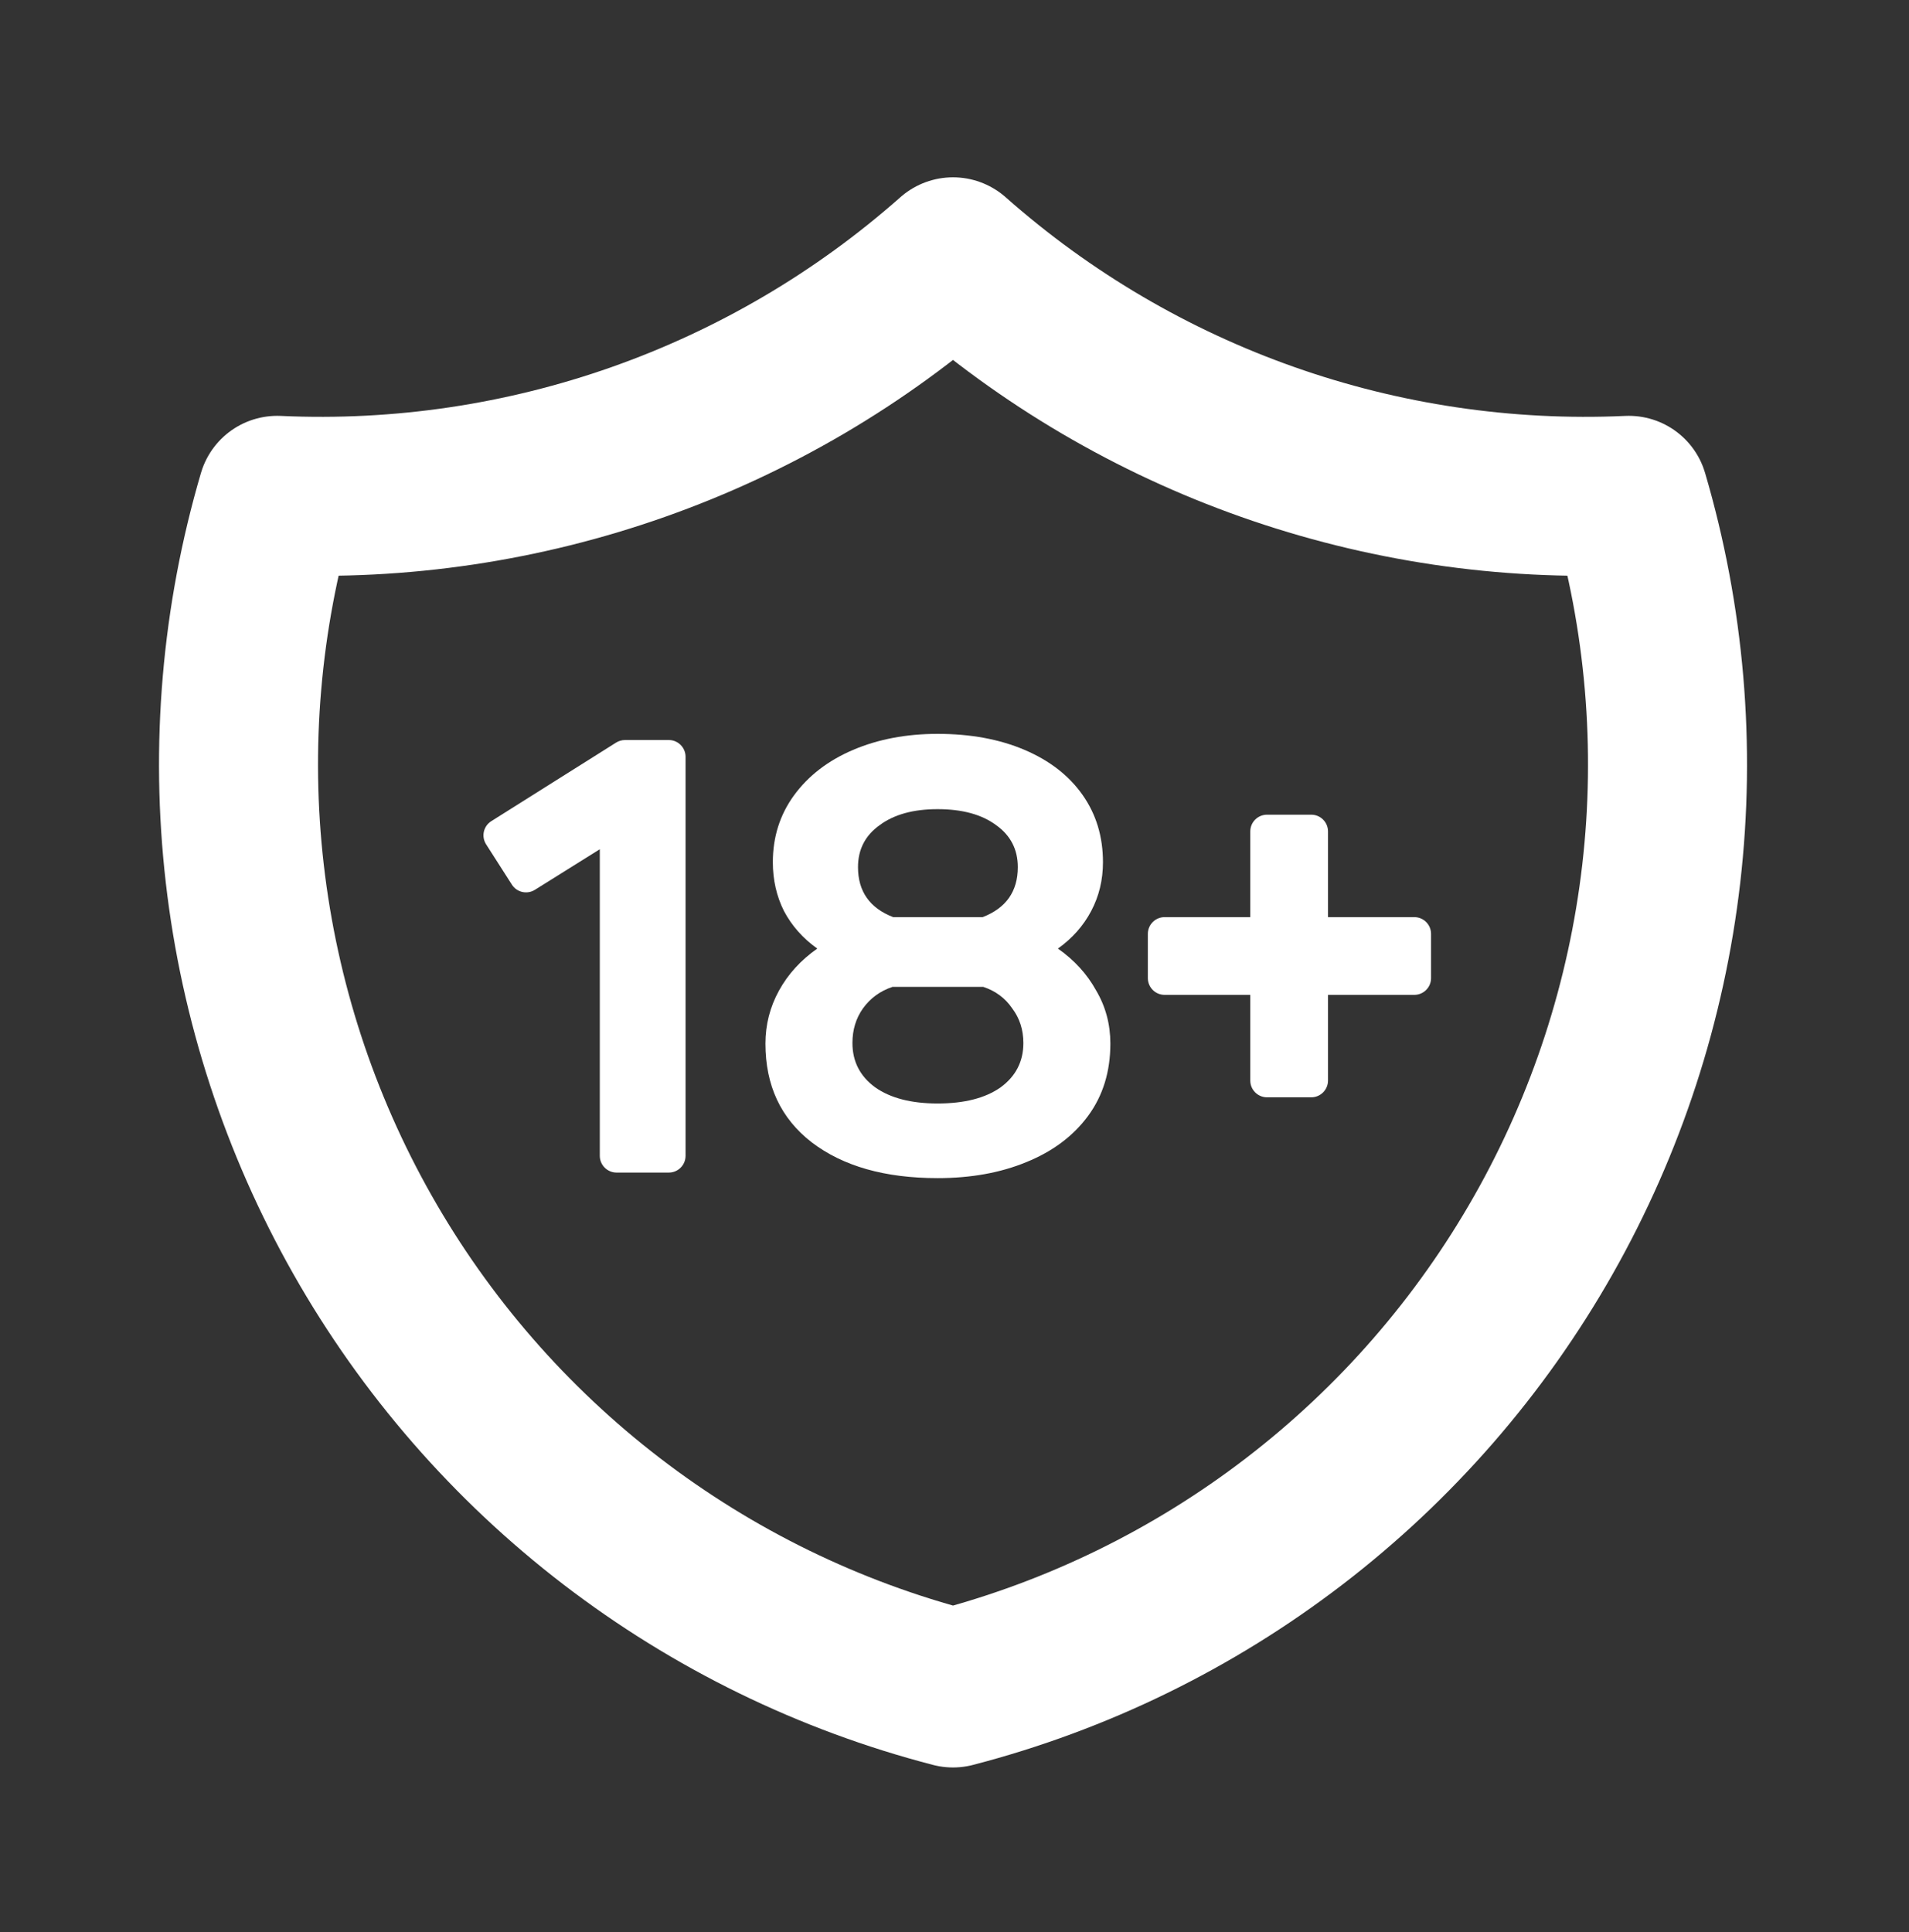
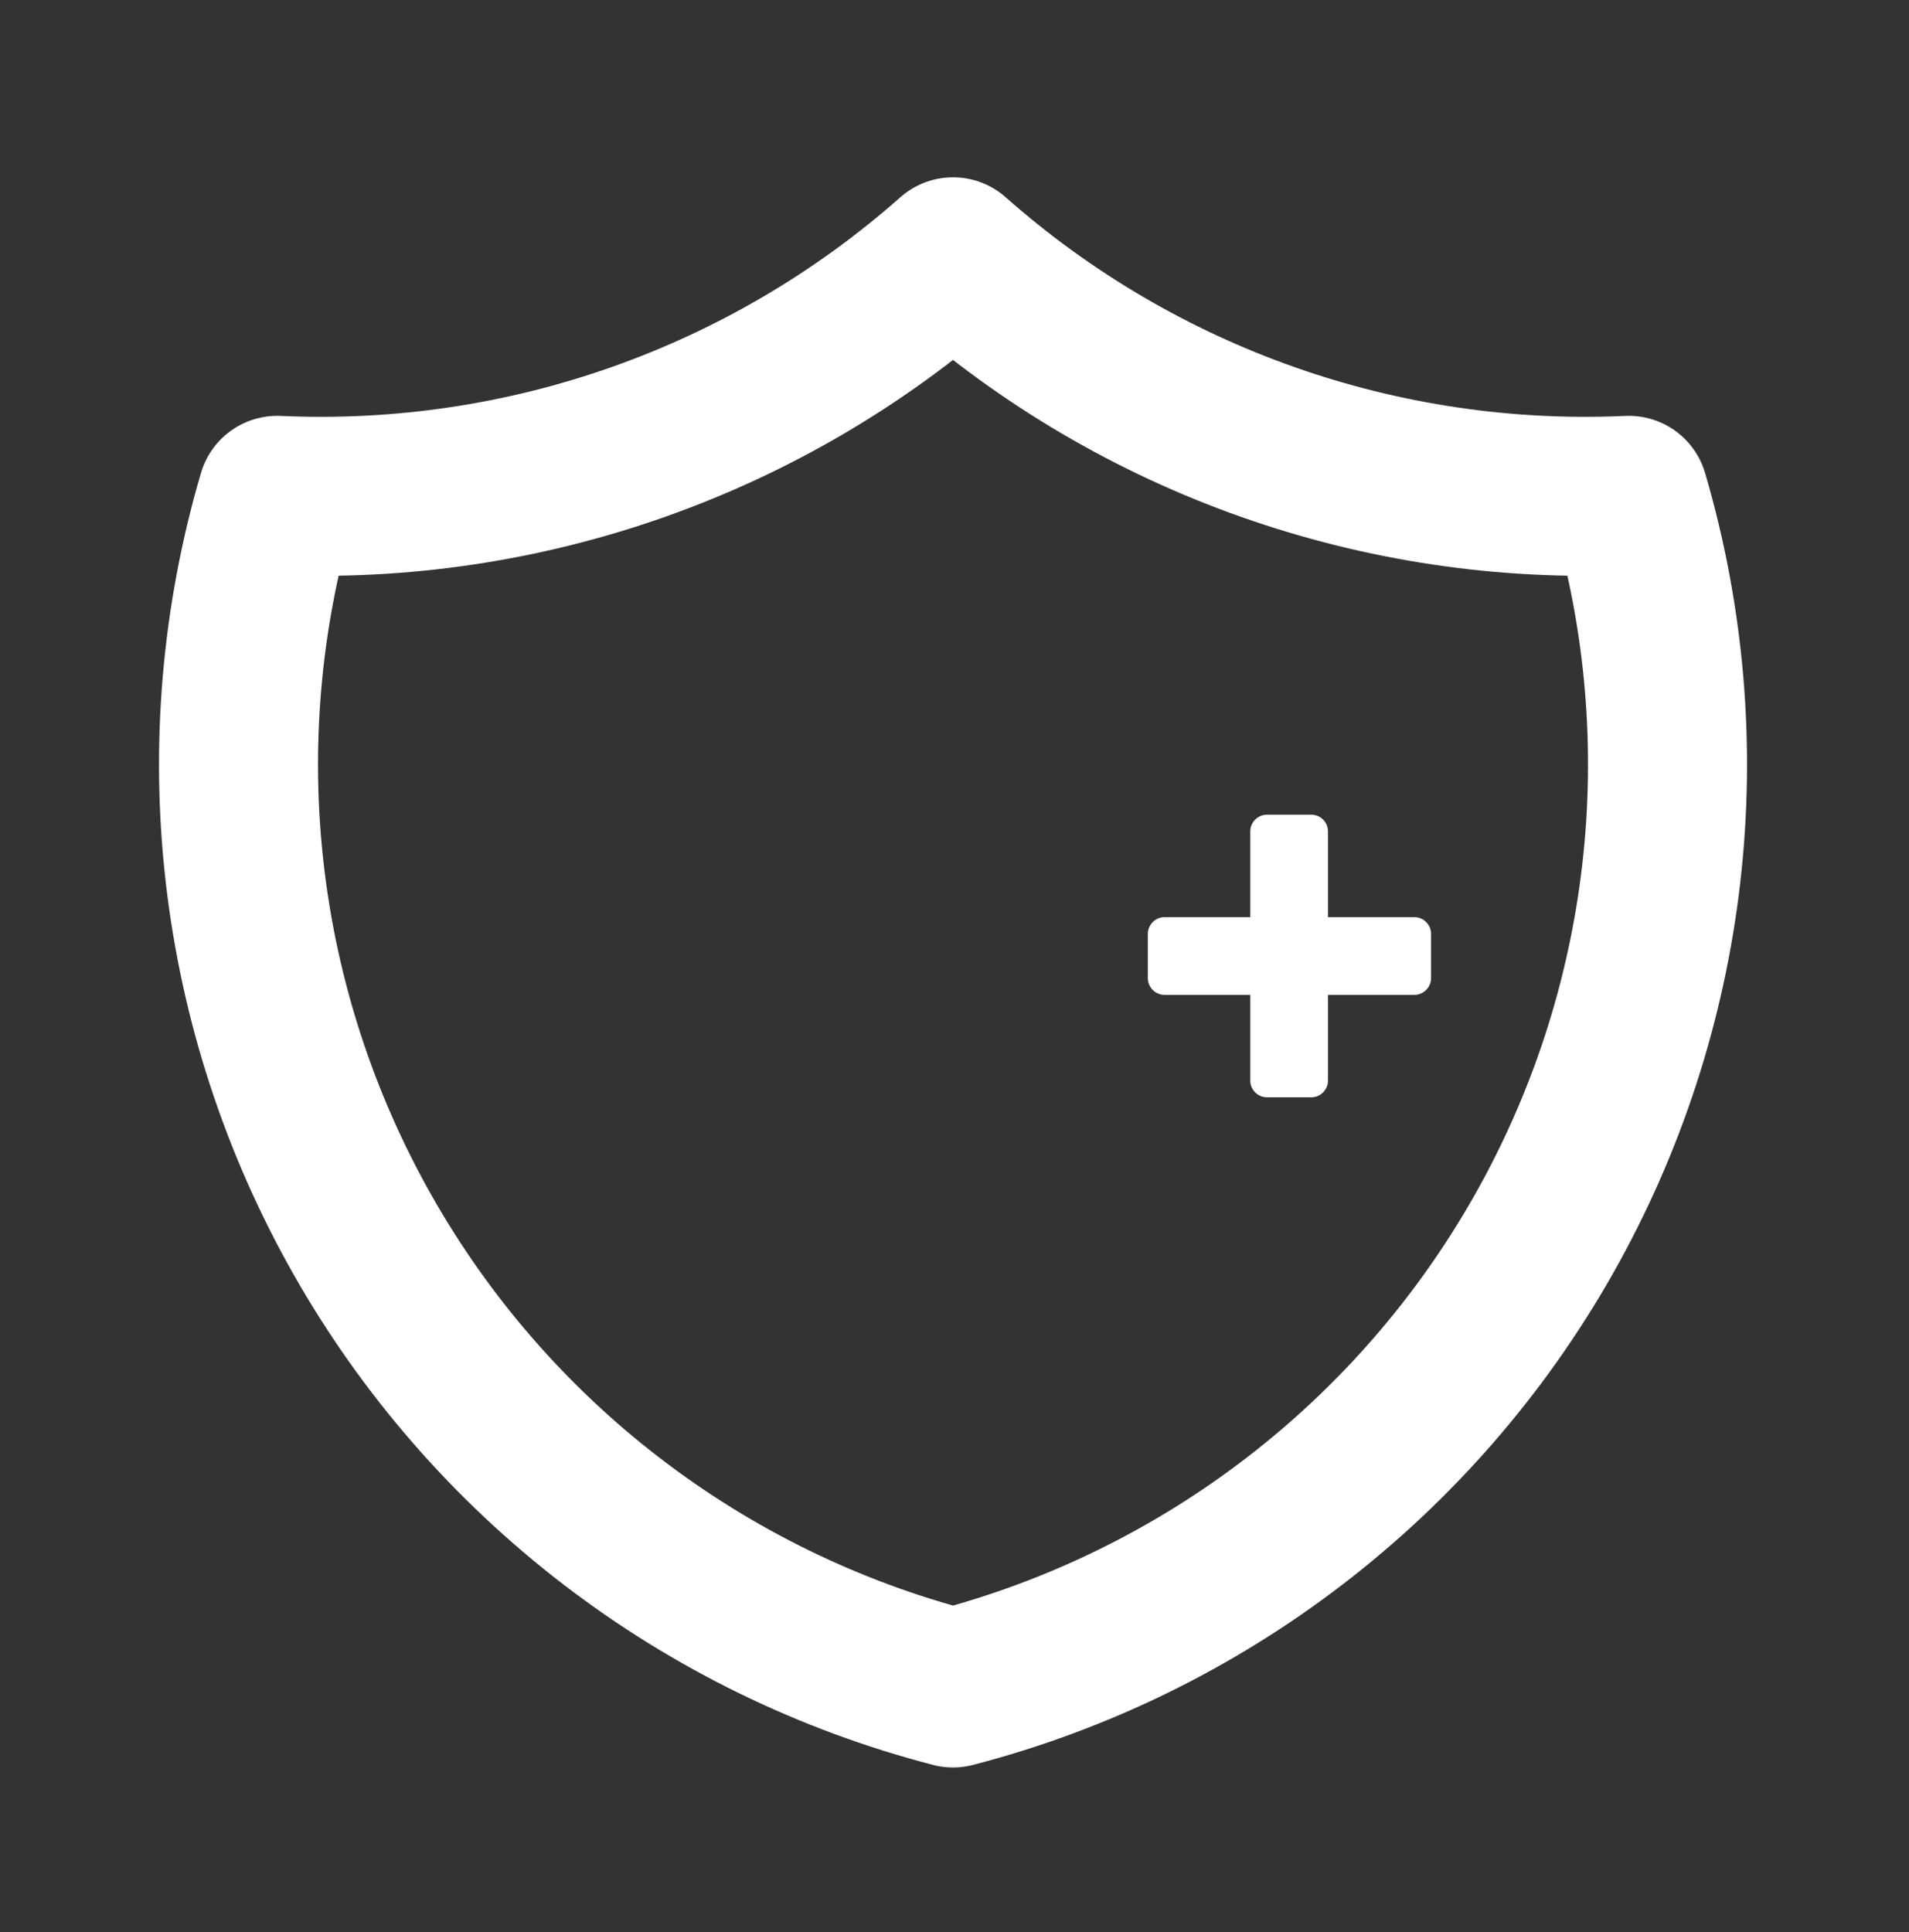
<svg xmlns="http://www.w3.org/2000/svg" width="82" height="83" viewBox="0 0 82 83" fill="none">
  <rect x="0" y="0" width="82" height="83" fill="#333333" stroke="none" />
-   <path d="M26.484 50.365C26.087 50.365 25.764 50.043 25.764 49.645V36.477L22.976 38.22C22.641 38.429 22.201 38.33 21.988 37.998L20.881 36.267C20.666 35.93 20.765 35.483 21.104 35.27L26.463 31.897C26.578 31.825 26.711 31.786 26.847 31.786H28.729C29.126 31.786 29.448 32.109 29.448 32.506V49.645C29.448 50.043 29.126 50.365 28.729 50.365H26.484Z" fill="white" />
-   <path d="M40.274 50.603C38.012 50.603 36.21 50.091 34.867 49.066C33.542 48.041 32.879 46.628 32.879 44.826C32.879 44.013 33.074 43.253 33.462 42.547C33.851 41.84 34.399 41.239 35.106 40.744C34.487 40.303 34.01 39.764 33.674 39.128C33.356 38.492 33.197 37.794 33.197 37.034C33.197 35.956 33.498 35.002 34.099 34.172C34.717 33.324 35.565 32.67 36.643 32.21C37.721 31.751 38.931 31.521 40.274 31.521C41.688 31.521 42.933 31.751 44.011 32.21C45.089 32.67 45.919 33.315 46.502 34.145C47.086 34.975 47.377 35.938 47.377 37.034C47.377 37.794 47.209 38.492 46.873 39.128C46.538 39.764 46.061 40.303 45.442 40.744C46.149 41.239 46.697 41.84 47.086 42.547C47.492 43.236 47.695 43.995 47.695 44.826C47.695 46.027 47.377 47.061 46.741 47.926C46.105 48.792 45.221 49.455 44.091 49.914C42.977 50.374 41.705 50.603 40.274 50.603ZM36.616 44.799C36.616 45.594 36.943 46.23 37.597 46.707C38.251 47.167 39.143 47.397 40.274 47.397C41.422 47.397 42.324 47.167 42.977 46.707C43.631 46.23 43.958 45.594 43.958 44.799C43.958 44.234 43.799 43.739 43.481 43.315C43.181 42.873 42.765 42.564 42.235 42.388H38.339C37.809 42.564 37.385 42.873 37.067 43.315C36.767 43.739 36.616 44.234 36.616 44.799ZM36.855 37.246C36.855 38.288 37.358 39.004 38.366 39.393H42.209C43.216 39.004 43.719 38.288 43.719 37.246C43.719 36.486 43.41 35.886 42.792 35.444C42.173 34.984 41.334 34.755 40.274 34.755C39.231 34.755 38.401 34.984 37.783 35.444C37.164 35.886 36.855 36.486 36.855 37.246Z" fill="white" />
  <path d="M49.305 40.112C49.305 39.715 49.627 39.393 50.025 39.393H53.705V35.713C53.705 35.315 54.027 34.993 54.424 34.993H56.325C56.722 34.993 57.044 35.315 57.044 35.713V39.393H60.751C61.148 39.393 61.47 39.715 61.47 40.112V42.012C61.47 42.41 61.148 42.732 60.751 42.732H57.044V46.412C57.044 46.809 56.722 47.132 56.325 47.132H54.424C54.027 47.132 53.705 46.809 53.705 46.412V42.732H50.025C49.627 42.732 49.305 42.41 49.305 42.012V40.112Z" fill="white" />
  <path d="M40.936 11.031C48.913 18.089 59.324 21.763 69.964 21.276C71.513 26.546 71.987 32.073 71.358 37.529C70.728 42.985 69.009 48.259 66.301 53.038C63.593 57.816 59.953 62.002 55.595 65.345C51.238 68.689 46.253 71.123 40.936 72.502C35.62 71.123 30.635 68.689 26.277 65.345C21.92 62.002 18.279 57.816 15.572 53.038C12.864 48.259 11.144 42.985 10.515 37.529C9.886 32.073 10.36 26.546 11.909 21.276C22.548 21.763 32.959 18.089 40.936 11.031Z" stroke="white" stroke-width="6.83" stroke-linecap="round" stroke-linejoin="round" />
</svg>